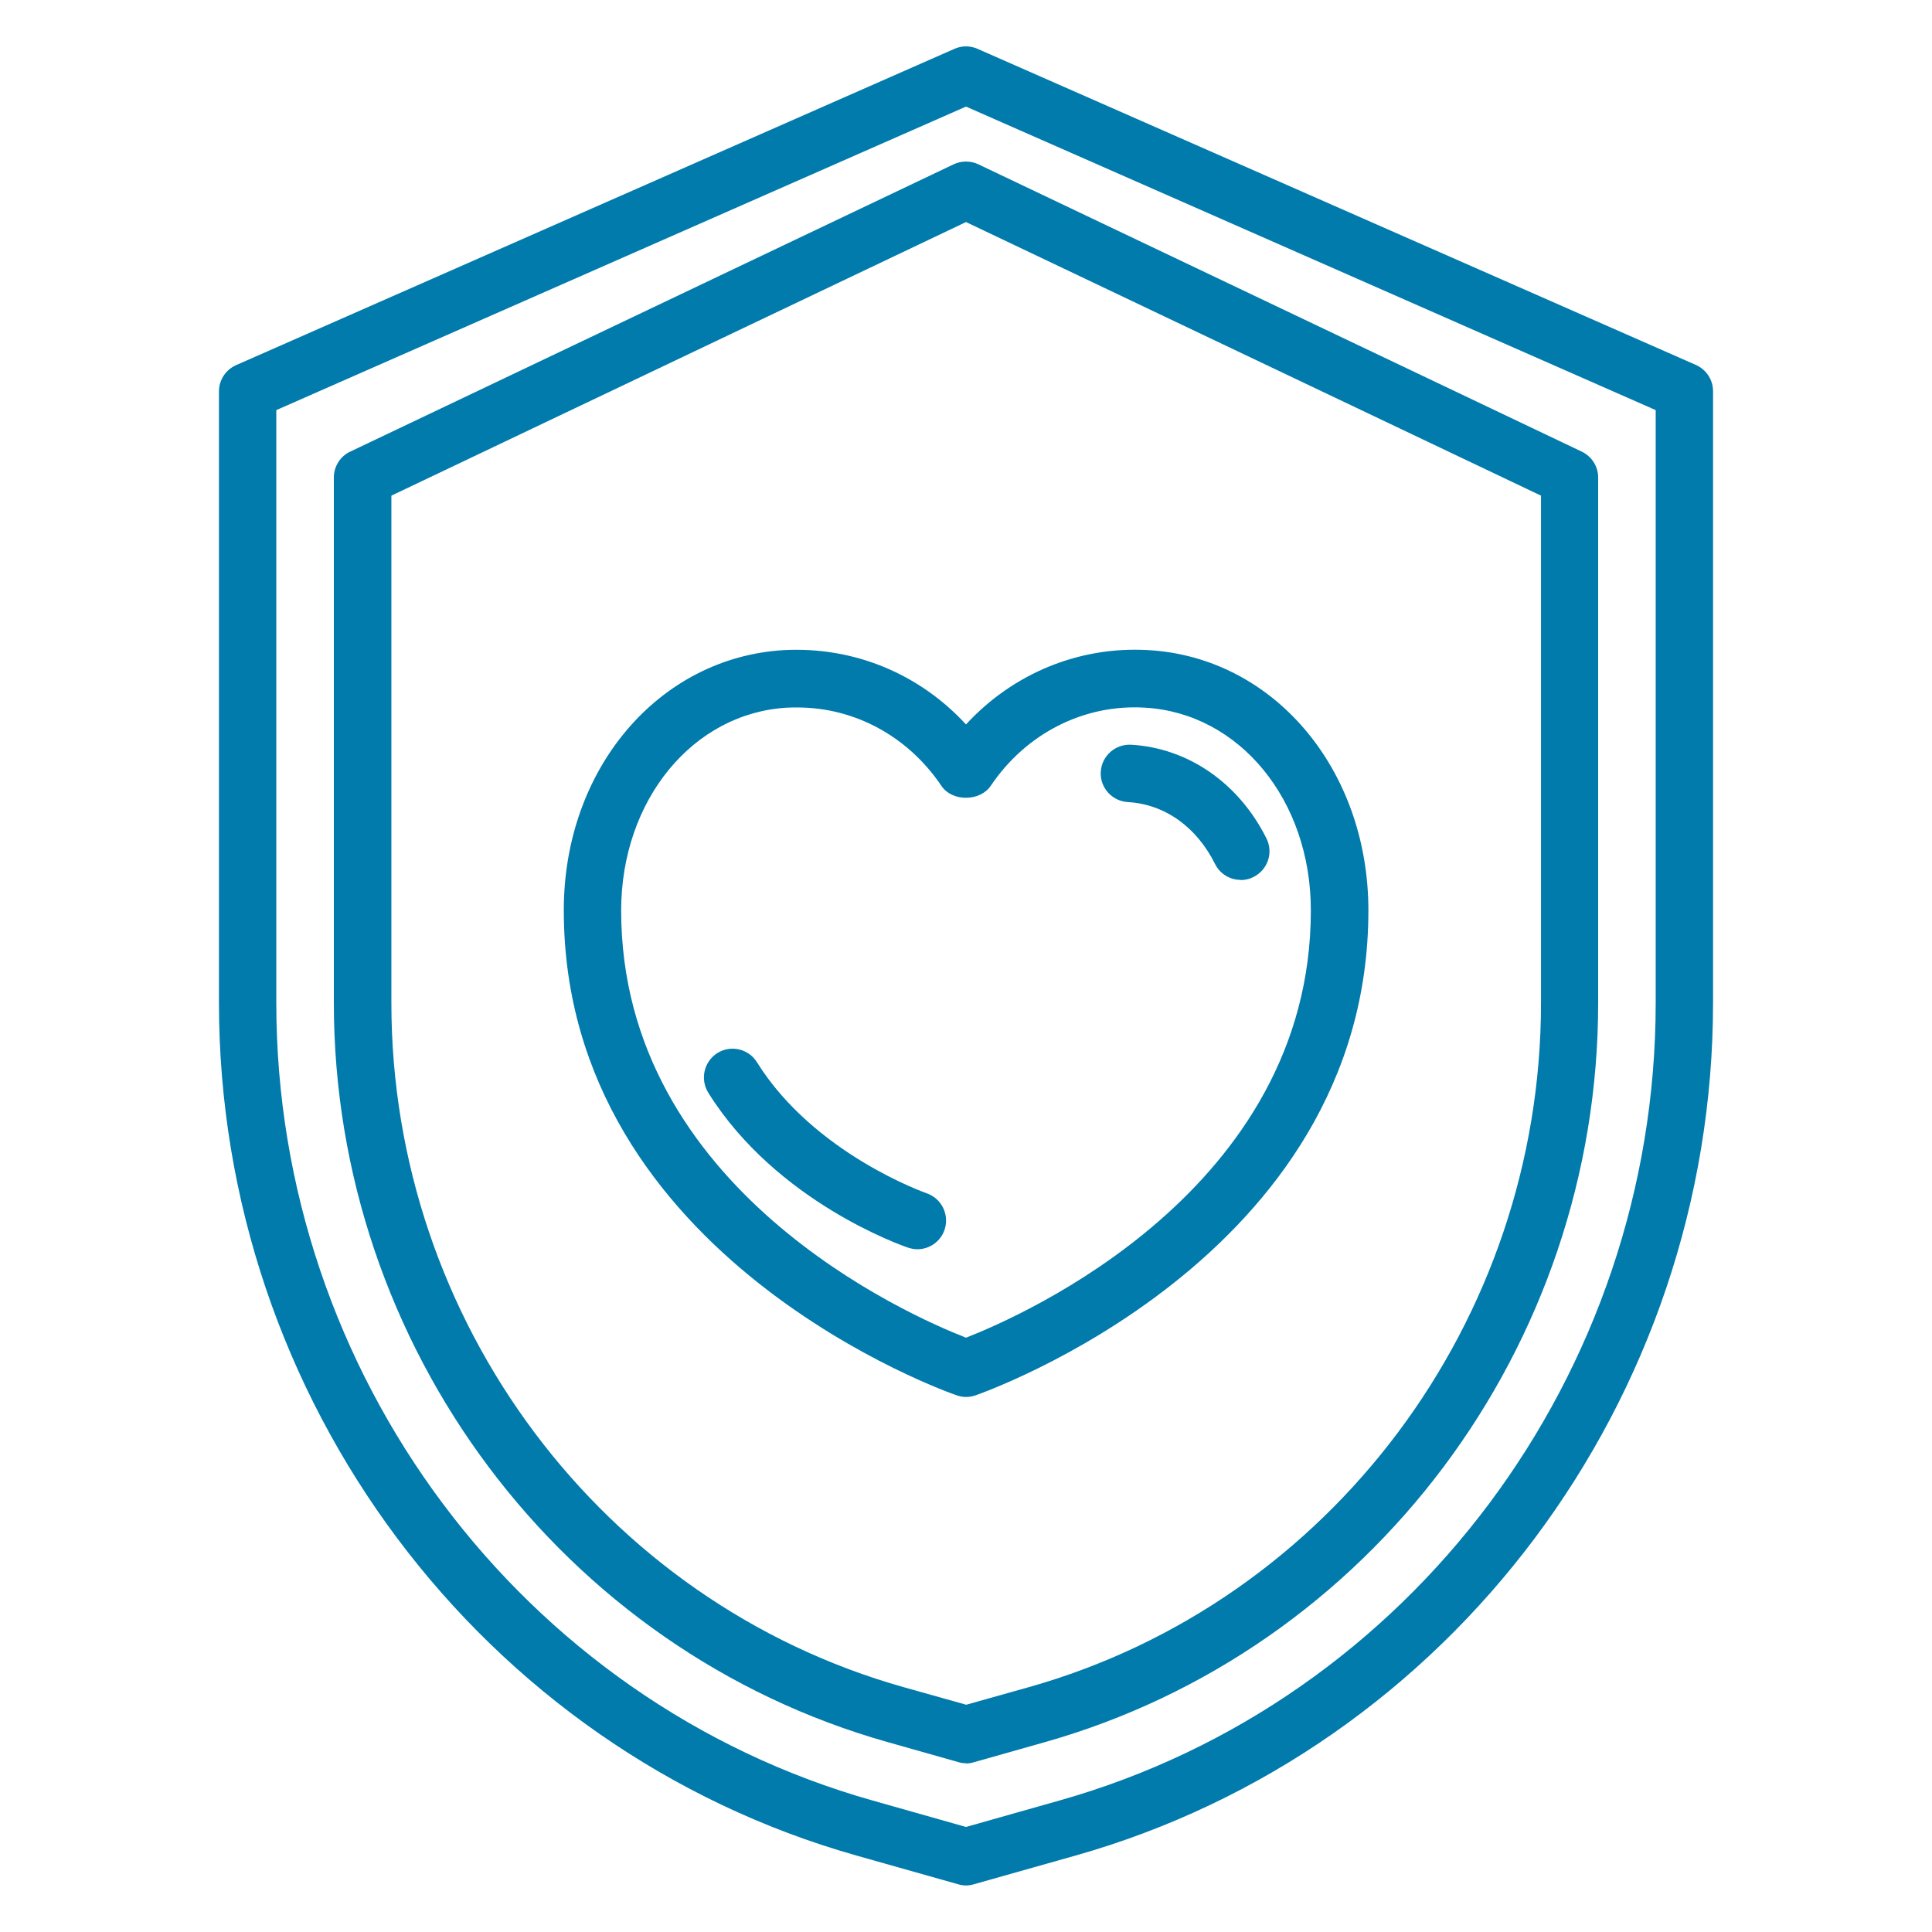
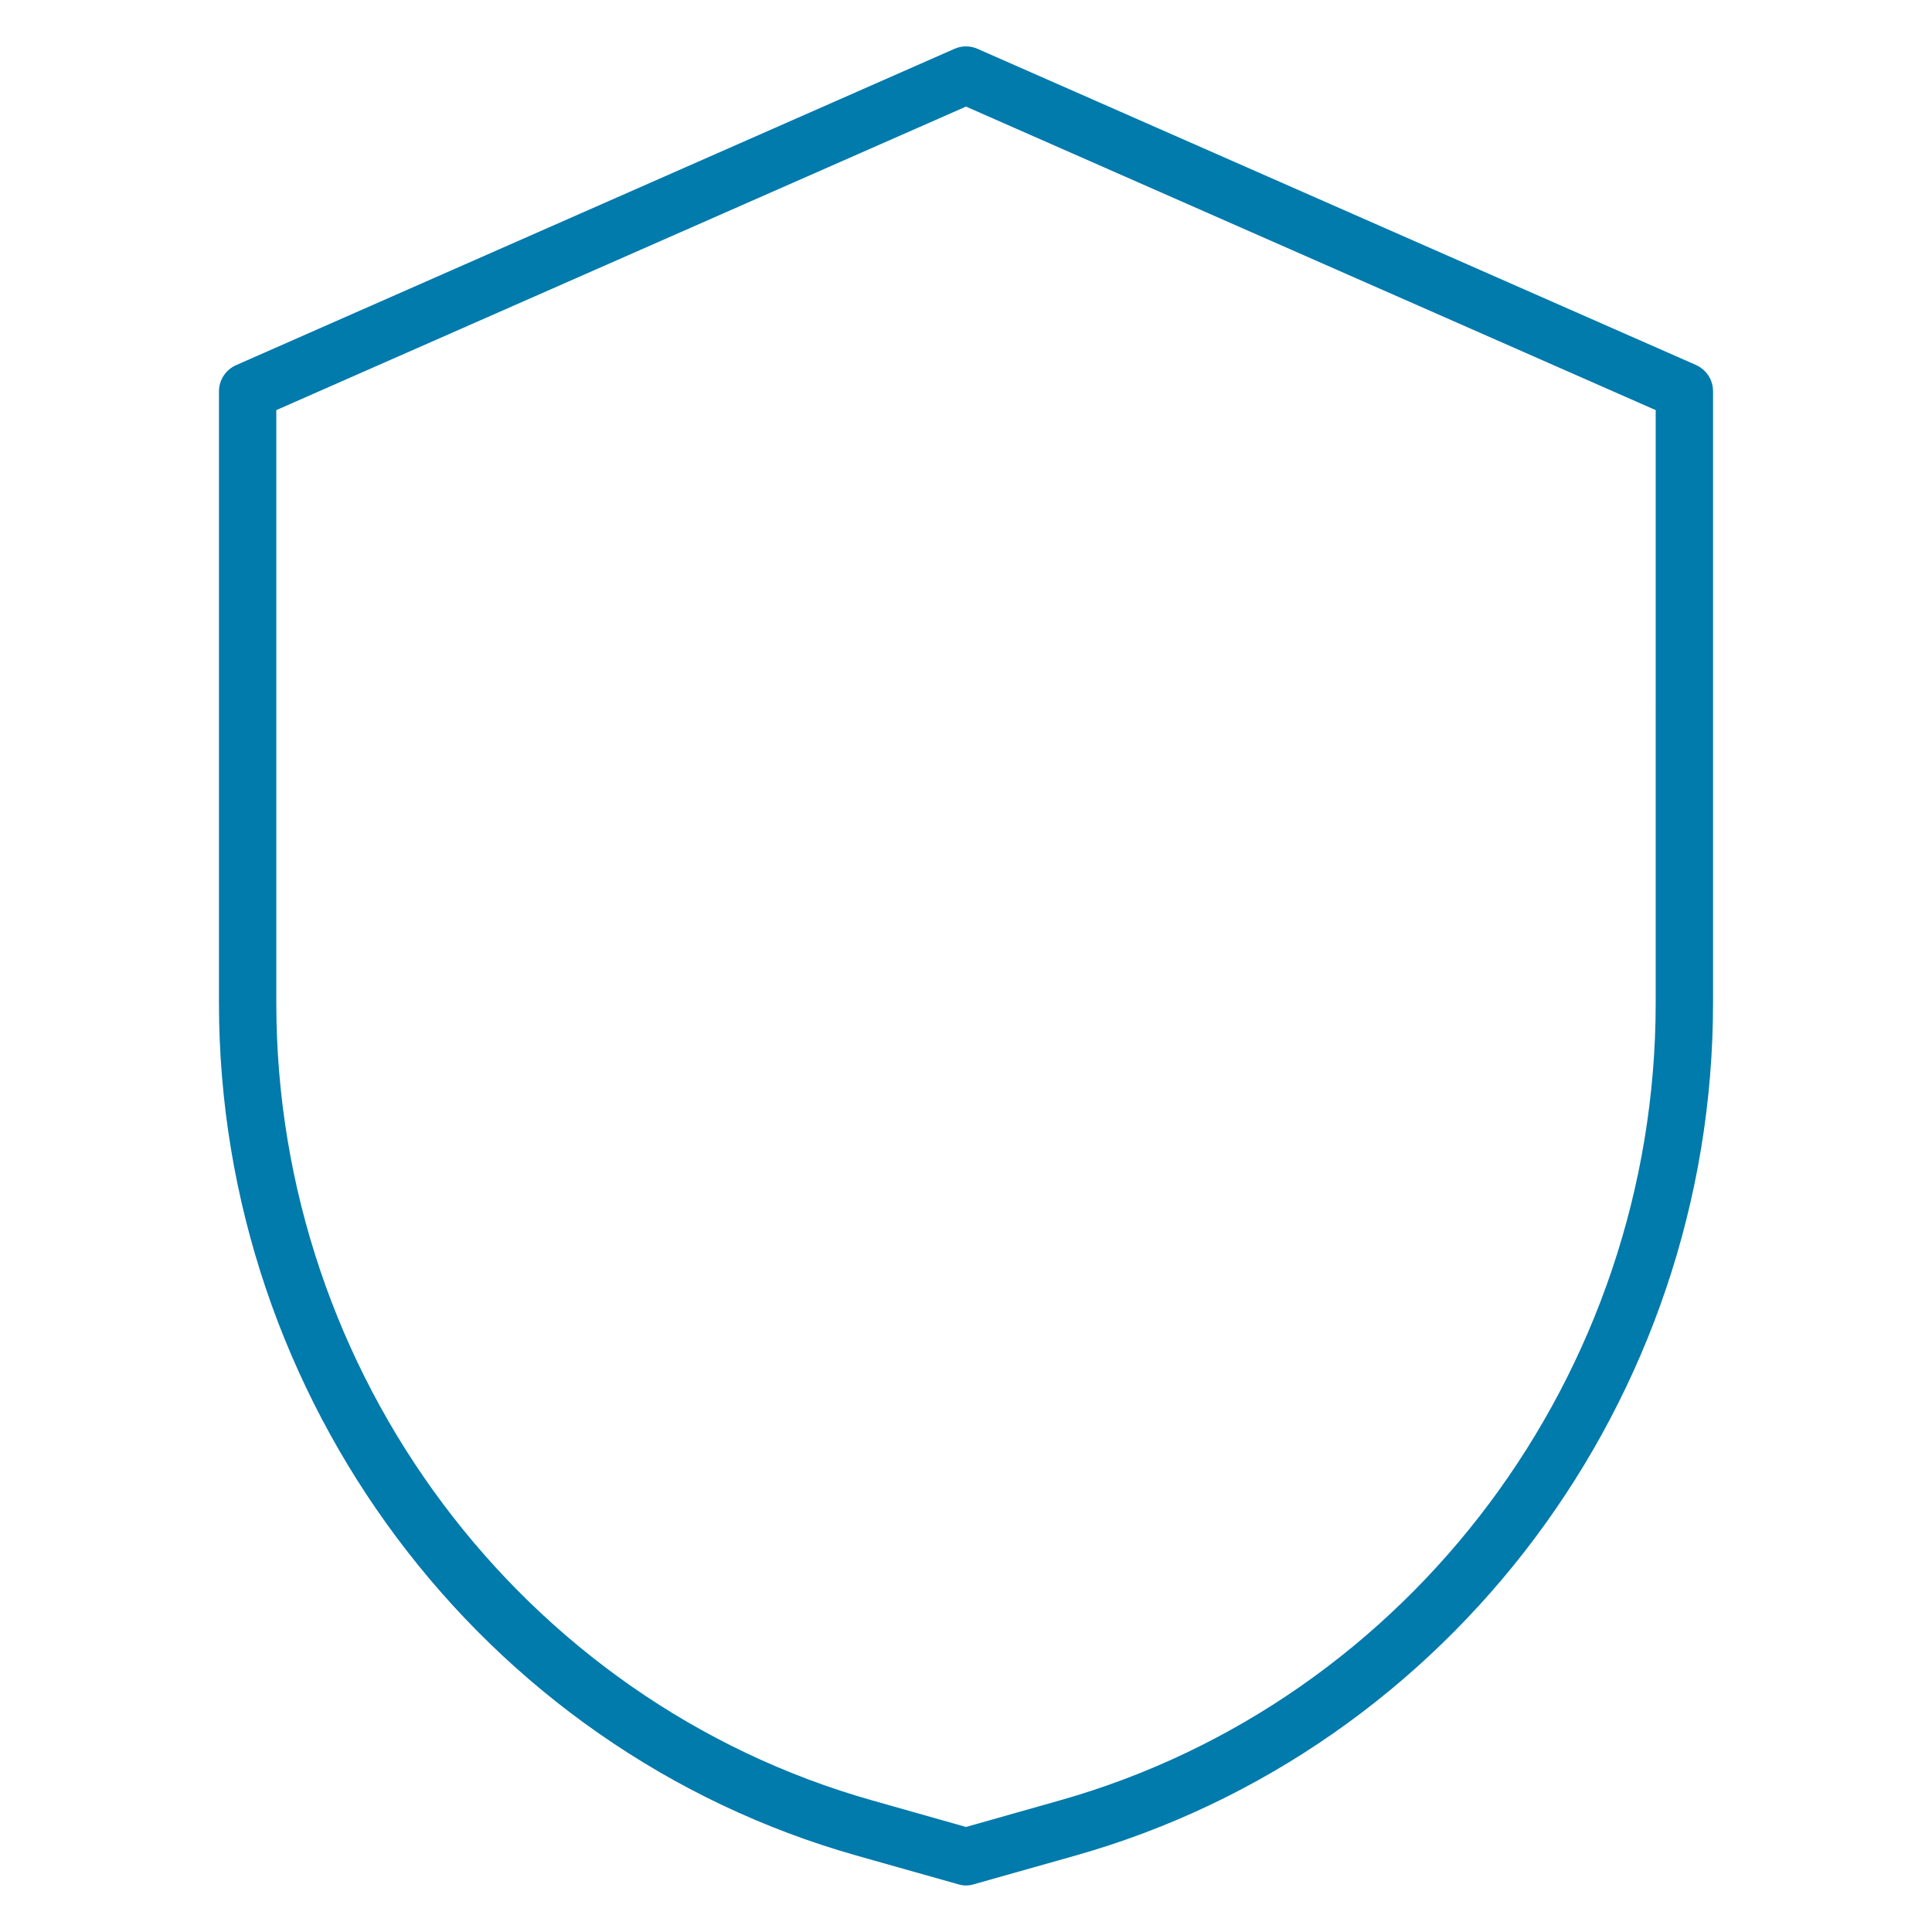
<svg xmlns="http://www.w3.org/2000/svg" id="Ebene_1" version="1.1" viewBox="0 0 1000.6 1000.6">
  <defs>
    <style>
      .st0 {
        fill: #017aac;
      }
    </style>
  </defs>
  <path class="st0" d="M500.3,976.5c-1.4,0-2.7-.2-4-.6l-52.4-14.8c-194.6-54.9-330.5-236.5-330.5-441.7V202.7c0-5.9,3.5-11.2,8.9-13.6L494.3,25.3c3.8-1.7,8.2-1.7,12,0l372,163.7c5.4,2.4,8.9,7.7,8.9,13.6v316.8c0,205.1-135.9,386.8-330.5,441.7l-52.4,14.8c-1.3.4-2.7.6-4,.6ZM143.1,212.4v307.1c0,191.9,127,361.7,308.8,413l48.4,13.7,48.4-13.7c181.8-51.3,308.8-221.2,308.8-413V212.4L500.3,55.2,143.1,212.4Z" />
-   <path class="st0" d="M500.3,913.2c-1.4,0-2.7-.2-4-.6l-36.4-10.3c-169-47.6-287-205.1-287-382.9V247.3c0-5.7,3.3-11,8.5-13.4L493.9,85.1c4-1.9,8.8-1.9,12.8,0l312.5,148.8c5.2,2.5,8.5,7.7,8.5,13.4v272.2c0,177.9-118,335.3-287,382.9l-36.4,10.3c-1.3.4-2.7.6-4,.6h0ZM202.7,256.7v262.8c0,164.6,109.1,310.3,265.3,354.3l32.4,9.1,32.4-9.1c156.2-44,265.3-189.7,265.3-354.3v-262.8L500.3,115l-297.6,141.7Z" />
-   <path class="st0" d="M500.3,723.5c-1.6,0-3.2-.3-4.7-.8-2.1-.7-203.8-70.4-203.6-251.4,0-73,49.1-130.8,114-134.6,36-1.9,70,12.1,94.3,38.5,24.2-26.3,58.4-40.6,94.4-38.5,64.9,3.7,113.9,61.6,114,134.6.2,181-201.6,250.7-203.6,251.4-1.5.5-3.1.8-4.7.8h0ZM412.8,366.4c-1.7,0-3.4,0-5.1.1-48.9,2.8-85.9,47.9-86,104.9-.1,144.8,149.8,210.2,178.6,221.4,28.8-11.2,178.7-76.6,178.6-221.4,0-57-37-102.1-86-104.9-31.5-1.9-61.5,13.3-79.8,40.5-5.5,8.1-19.8,8.3-25.4.2-17.4-25.9-45.1-40.8-74.8-40.8h0Z" />
-   <path class="st0" d="M642.6,455.7c-5.5,0-10.7-3-13.3-8.2-9.6-19.3-26.1-31-45.2-32.1-8.2-.5-14.5-7.5-14-15.7.5-8.2,7.5-14.4,15.7-14,29.6,1.7,55.8,19.9,70.1,48.5,3.7,7.4.7,16.3-6.7,20-2.1,1.1-4.4,1.6-6.7,1.6h0Z" />
-   <path class="st0" d="M475.2,647c-1.6,0-3.2-.3-4.8-.8-2.8-.9-68.2-23.6-103.6-80.3-4.3-7-2.2-16.1,4.7-20.5,7-4.4,16.2-2.2,20.5,4.7,29.6,47.5,87.4,67.7,87.9,67.9,7.8,2.7,11.9,11.1,9.3,18.9-2.1,6.2-7.9,10.1-14.1,10.1h0Z" />
</svg>